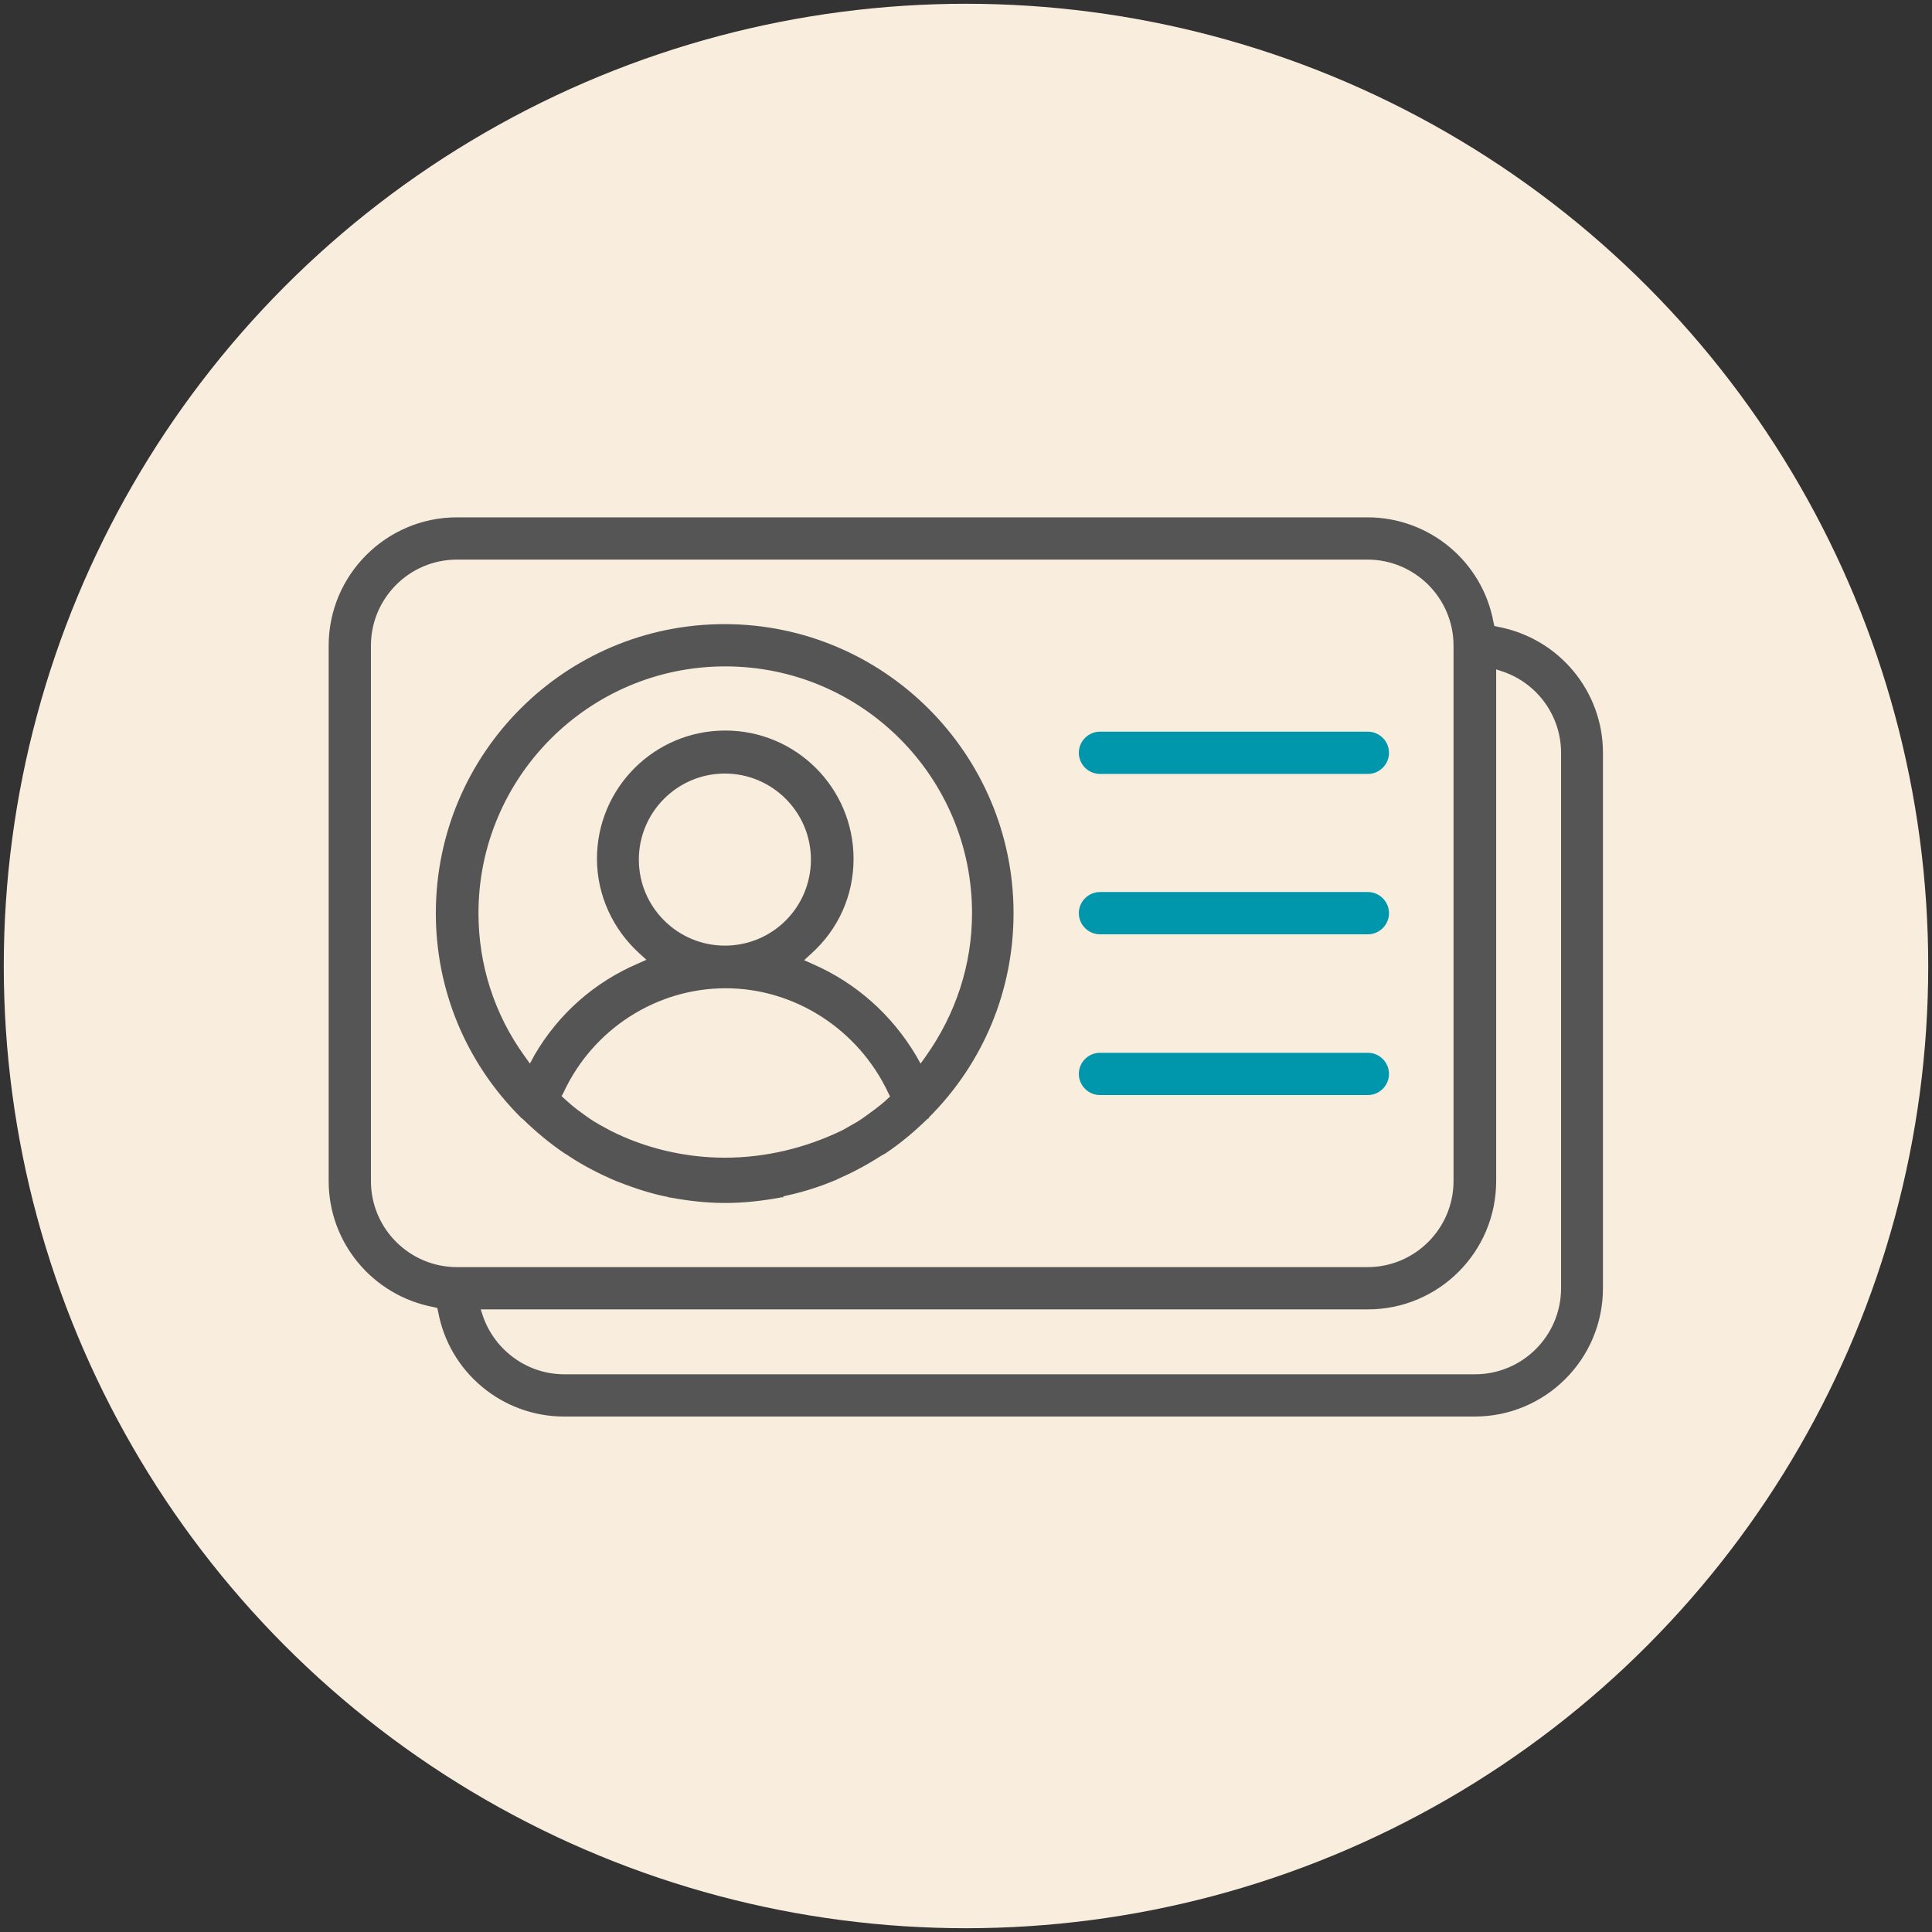
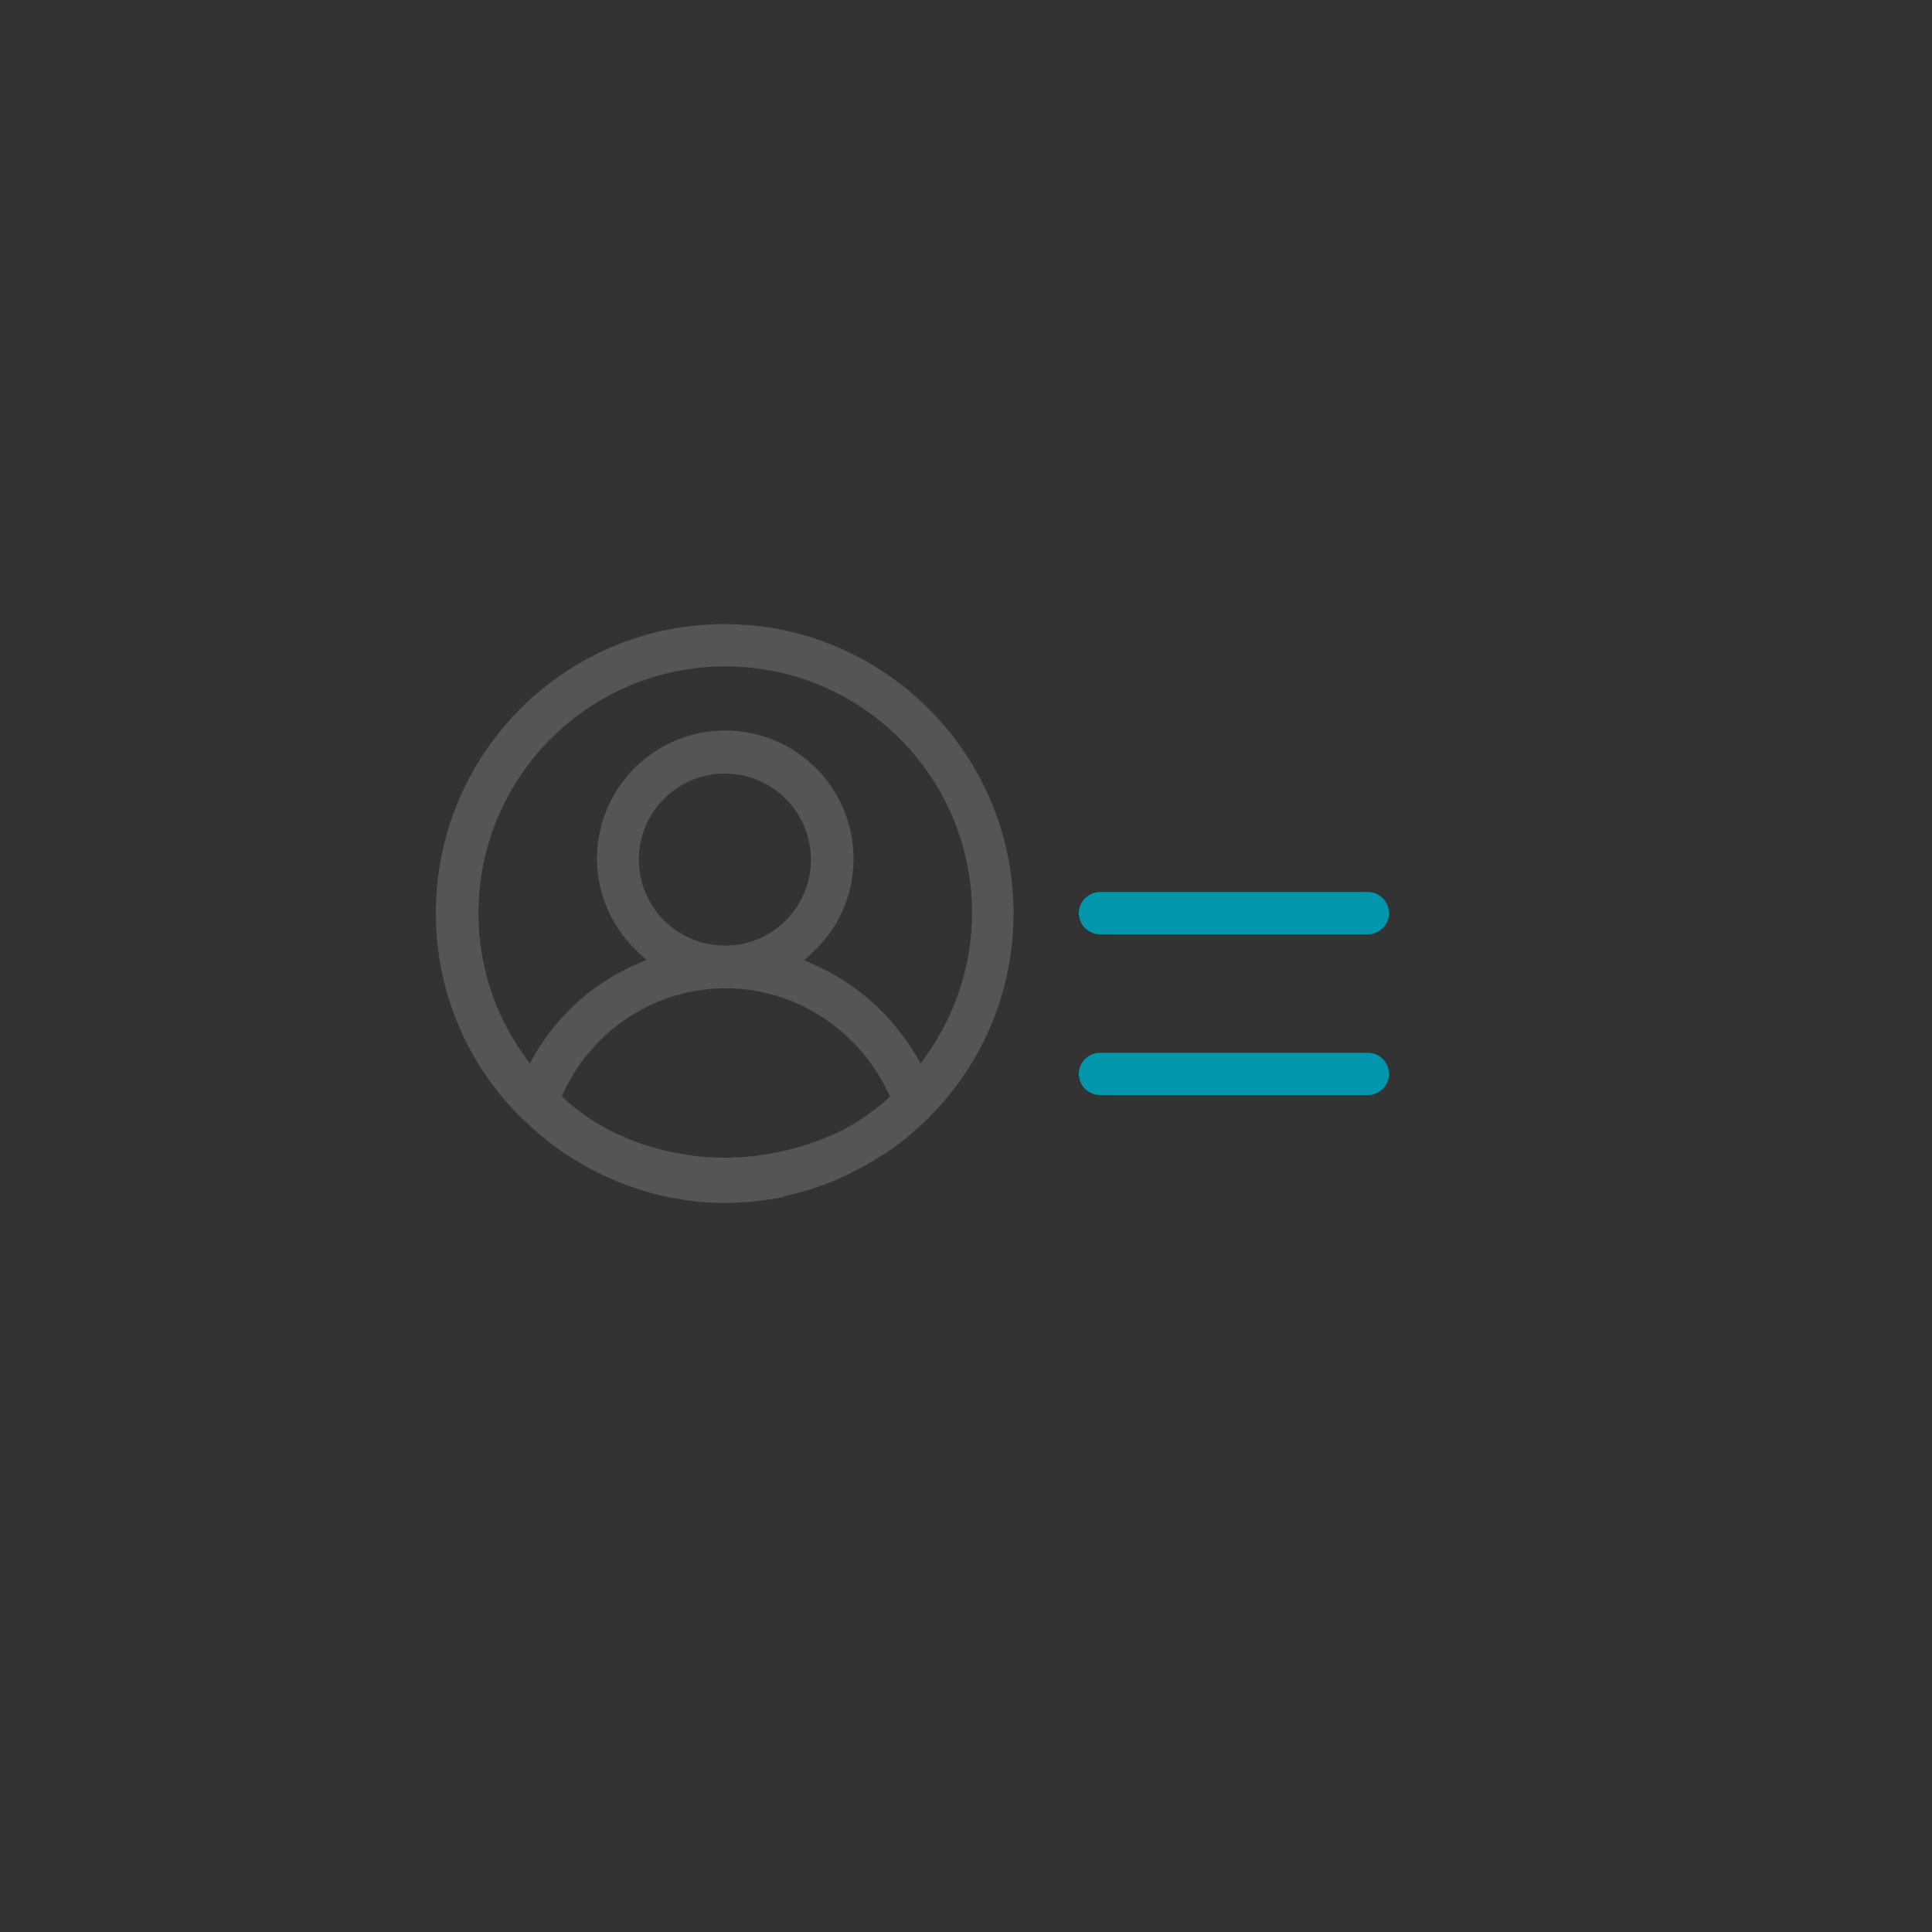
<svg xmlns="http://www.w3.org/2000/svg" version="1.1" id="Layer_1" x="0px" y="0px" viewBox="0 0 512 512" style="enable-background:new 0 0 512 512;" xml:space="preserve">
  <rect x="0" y="0" width="512" height="512" fill="#333333" stroke="none" />
  <style type="text/css">
	.st0{fill:#F9EDDD;}
	.st1{fill:#0097AC;stroke:#0097AC;stroke-miterlimit:10;}
	.st2{fill:#555555;stroke:#555555;stroke-miterlimit:10;}
</style>
-   <circle class="st0" cx="256" cy="256" r="255" />
  <g>
    <g>
      <path class="st1" d="M362.5,236.9h-71c-2.8,0-5.1,2.3-5.1,5.1s2.3,5.1,5.1,5.1h71c2.8,0,5.1-2.3,5.1-5.1S365.3,236.9,362.5,236.9z    " />
-       <path class="st1" d="M362.5,194.4h-71c-2.8,0-5.1,2.3-5.1,5.1s2.3,5.1,5.1,5.1h71c2.8,0,5.1-2.3,5.1-5.1S365.3,194.4,362.5,194.4z    " />
-       <path class="st2" d="M424.3,199.5c0-16.1-11.5-29.9-27.4-32.9l-1.3-0.3l-0.3-1.3c-2.9-15.9-16.8-27.4-32.9-27.4H121.1    c-18.4,0-33.5,15-33.5,33.5V313c0,16.1,11.5,29.9,27.4,32.9l1.3,0.3l0.3,1.3c2.9,15.9,16.8,27.4,32.9,27.4h241.3    c18.5,0,33.5-15,33.5-33.5V199.5z M121.1,336.3c-12.8,0-23.3-10.4-23.3-23.3V171.1c0-12.8,10.4-23.3,23.3-23.3h241.3    c12.8,0,23.3,10.4,23.3,23.3V313c0,12.8-10.4,23.3-23.3,23.3H121.1z M390.9,364.7H149.5c-9.8,0-18.6-6.3-21.9-15.5l-0.9-2.7h235.8    c18.5,0,33.5-15,33.5-33.5V176.7l2.7,0.9c9.3,3.3,15.5,12.1,15.5,21.9v141.9C414.2,354.3,403.7,364.7,390.9,364.7z" />
      <path class="st2" d="M207.3,316.6c4.2-0.9,8.5-2.1,12.9-3.9c0.3-0.1,0.5-0.2,0.7-0.3c0.2-0.1,0.5-0.1,0.7-0.3    c3.9-1.7,7.7-3.7,11.6-6.2c0.2-0.1,0.5-0.3,0.7-0.4c0.3-0.1,0.5-0.3,0.7-0.4c3.7-2.5,7.3-5.5,10.7-8.8c0.1-0.1,0.3-0.3,0.4-0.3    l0.1-0.2c14.4-14.4,22.3-33.5,22.3-53.8c0-41.9-34.1-76.1-76.1-76.1S116,200,116,242c0,20.2,7.9,39.3,22.3,53.7l0.3,0.3    c0.1,0.1,0.2,0.1,0.3,0.2l0.1,0.1c3.4,3.3,7,6.3,10.7,8.8c0.2,0.1,0.4,0.3,0.6,0.4c0.3,0.1,0.5,0.3,0.8,0.5    c3.8,2.5,7.7,4.5,11.6,6.2c0.3,0.1,0.5,0.2,0.7,0.3c0.3,0.1,0.5,0.2,0.8,0.3c4.3,1.7,8.7,3.1,12.8,3.9c0.1,0,0.2,0,0.3,0.1    c0.2,0,0.4,0.1,0.6,0.1c4.9,0.9,9.6,1.4,14.3,1.4s9.4-0.5,14.4-1.4c0.2-0.1,0.3-0.1,0.5-0.1C207.1,316.7,207.2,316.6,207.3,316.6z     M140.5,282.8l-1.8-2.5c-8.2-11.3-12.4-24.6-12.4-38.3c0-36.3,29.5-65.9,65.9-65.9s65.9,29.5,65.9,65.9c0,13.7-4.3,26.9-12.4,38.3    l-1.8,2.5l-1.5-2.7c-6.4-10.8-15.8-19.2-27.3-24.2l-2.9-1.3l2.3-2.1c7.3-6.5,11.2-15.4,11.2-24.9c0-18.5-15-33.5-33.5-33.5    s-33.5,15-33.5,33.5c0,9.4,4.1,18.4,11.2,24.8l2.3,2.1l-2.9,1.3c-11.5,4.9-21,13.3-27.3,24.2L140.5,282.8z M192.1,251.1    c-12.8,0-23.3-10.4-23.3-23.3c0-12.8,10.4-23.3,23.3-23.3c12.8,0,23.3,10.4,23.3,23.3C215.4,240.7,205,251.1,192.1,251.1z     M192.1,307.3c-10.6,0-21.3-2.5-30.7-7.3c-0.4-0.2-0.7-0.4-1.1-0.6c-1-0.5-2-1.1-3-1.7c-1.5-0.9-2.9-2-4.3-3l-0.4-0.3    c-1.2-0.9-2.3-1.9-3.3-2.8l-1.1-1l0.7-1.3c7.9-17,24.9-27.9,43.4-27.9s35.5,11,43.5,27.9l0.7,1.4l-1.1,1c-0.9,0.9-2.1,1.8-3.4,2.8    l-0.4,0.3c-1.4,1-2.8,2.1-4.3,3c-1,0.6-2,1.1-3,1.7c-0.3,0.2-0.7,0.4-1.1,0.6C213.4,304.8,202.8,307.3,192.1,307.3z" />
      <path class="st1" d="M362.5,279.5h-71c-2.8,0-5.1,2.3-5.1,5.1s2.3,5.1,5.1,5.1h71c2.8,0,5.1-2.3,5.1-5.1S365.3,279.5,362.5,279.5z    " />
    </g>
  </g>
</svg>